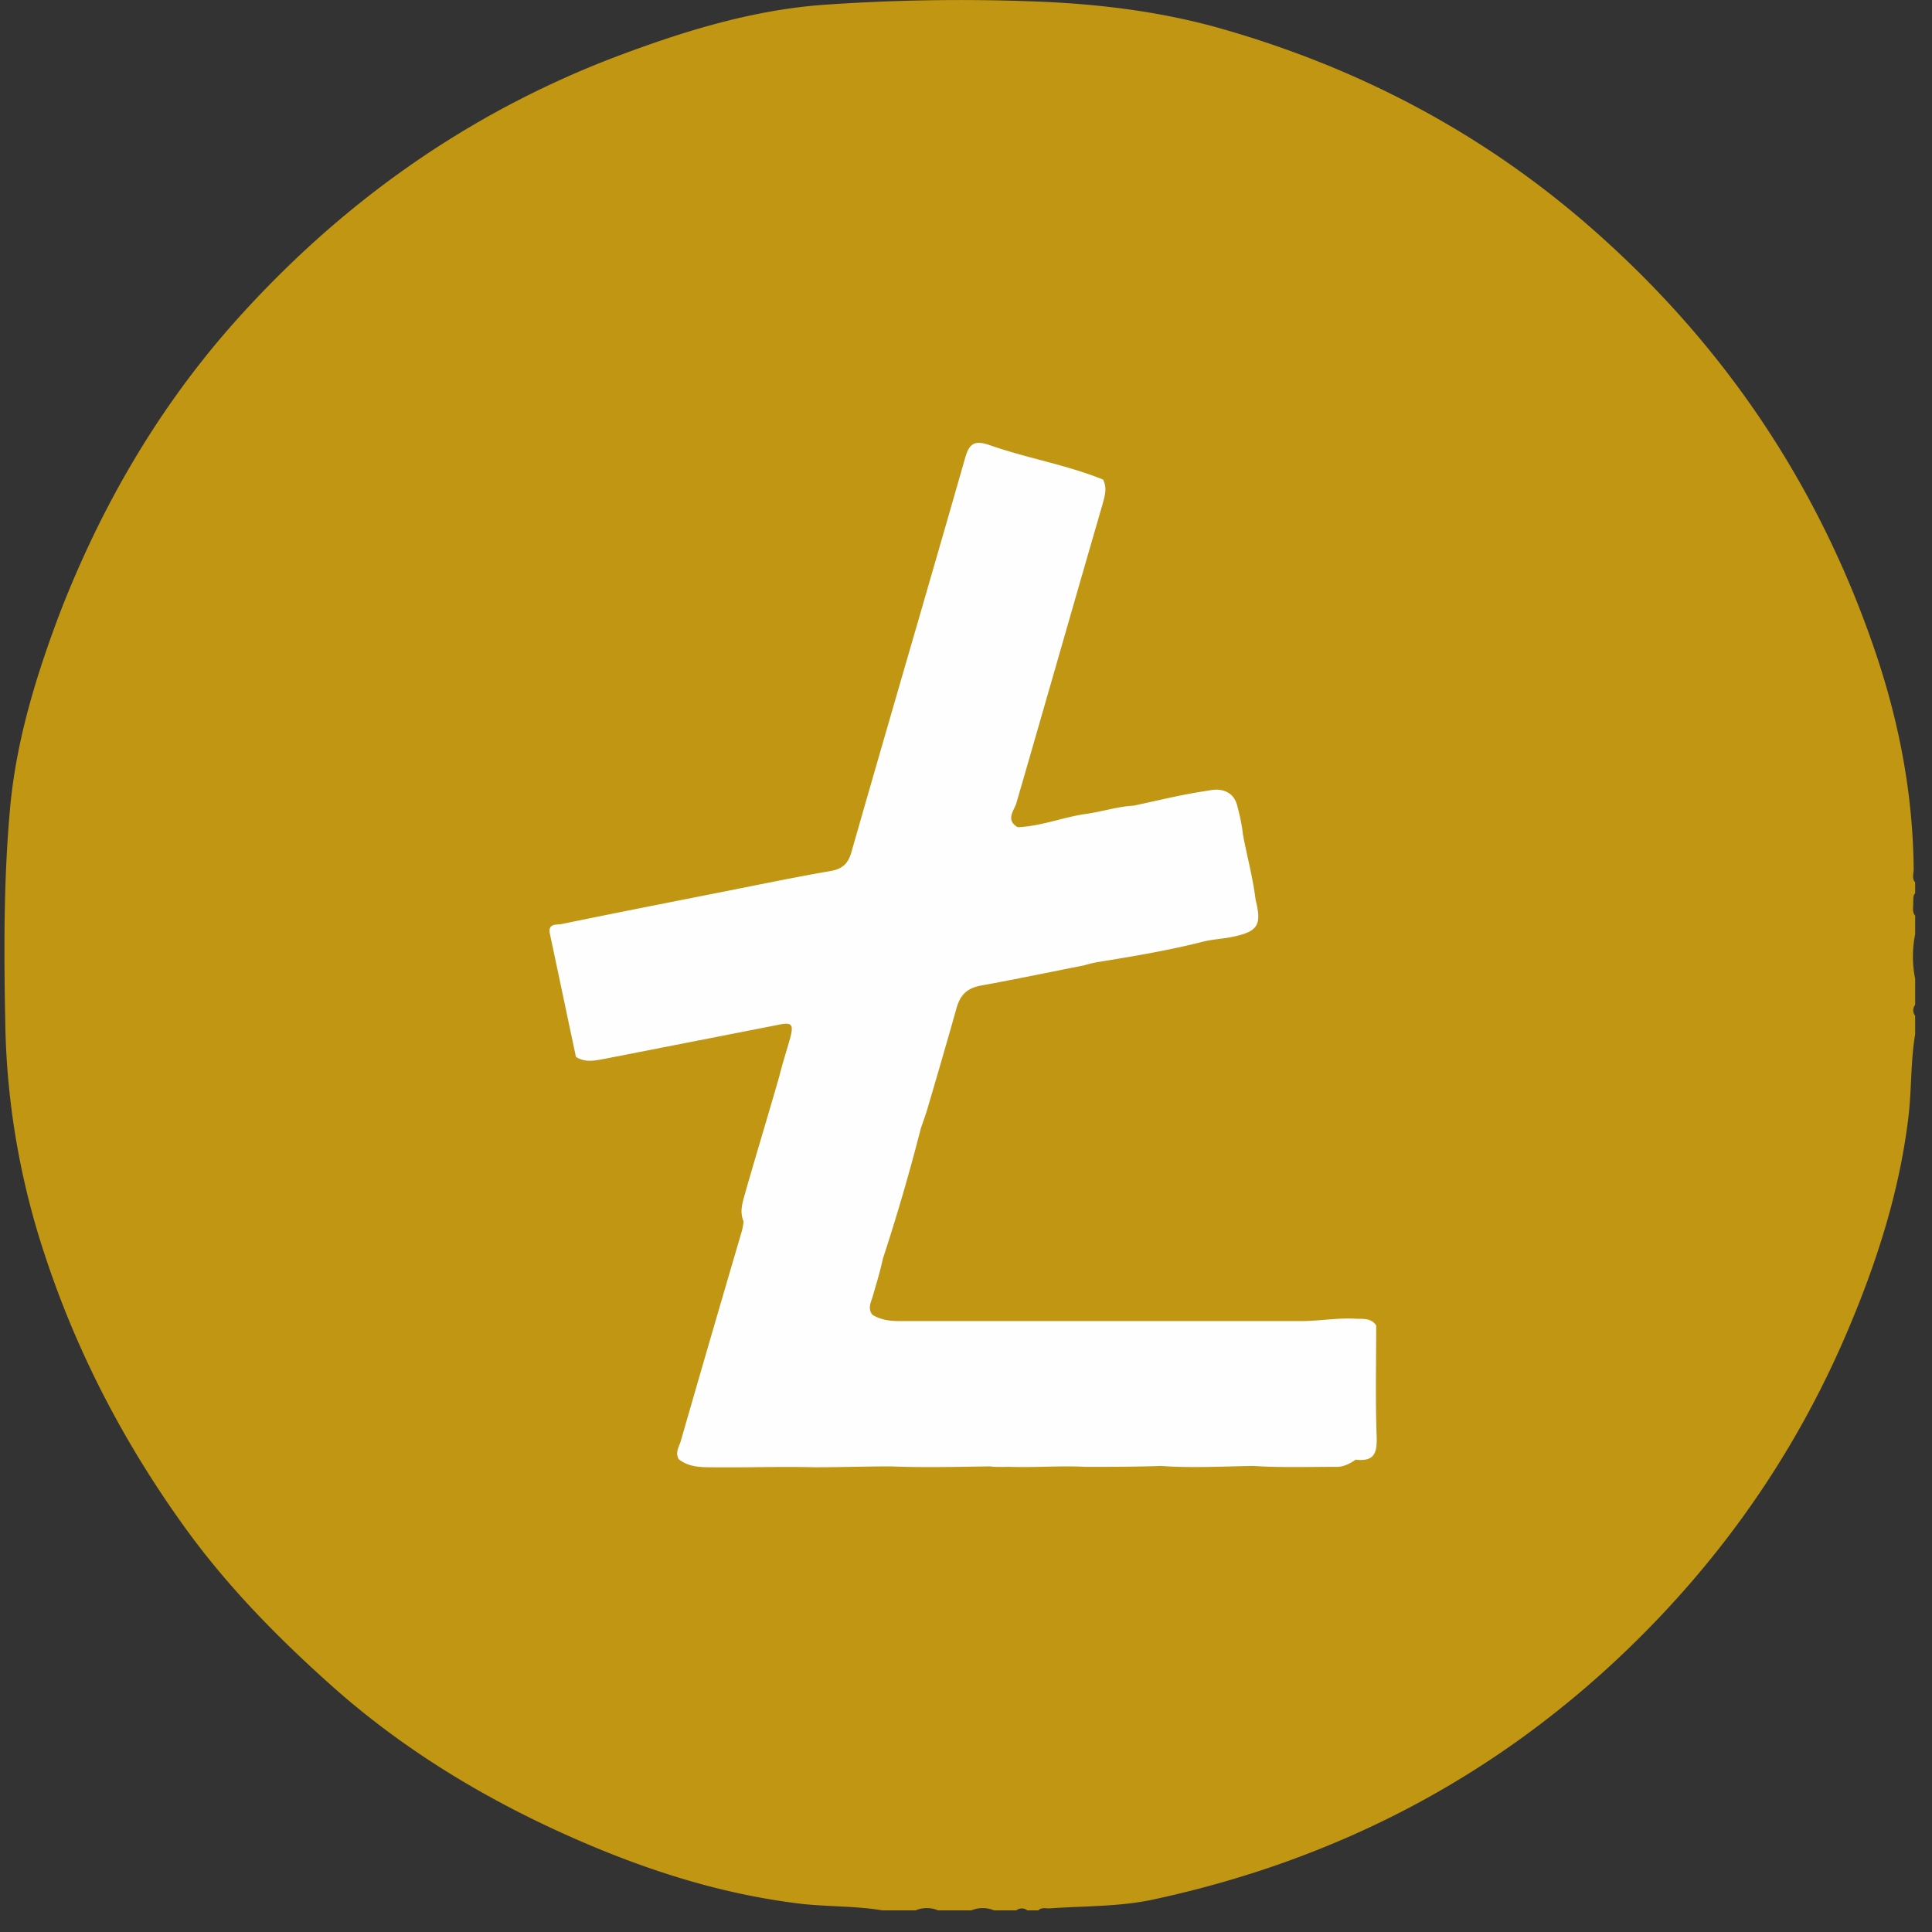
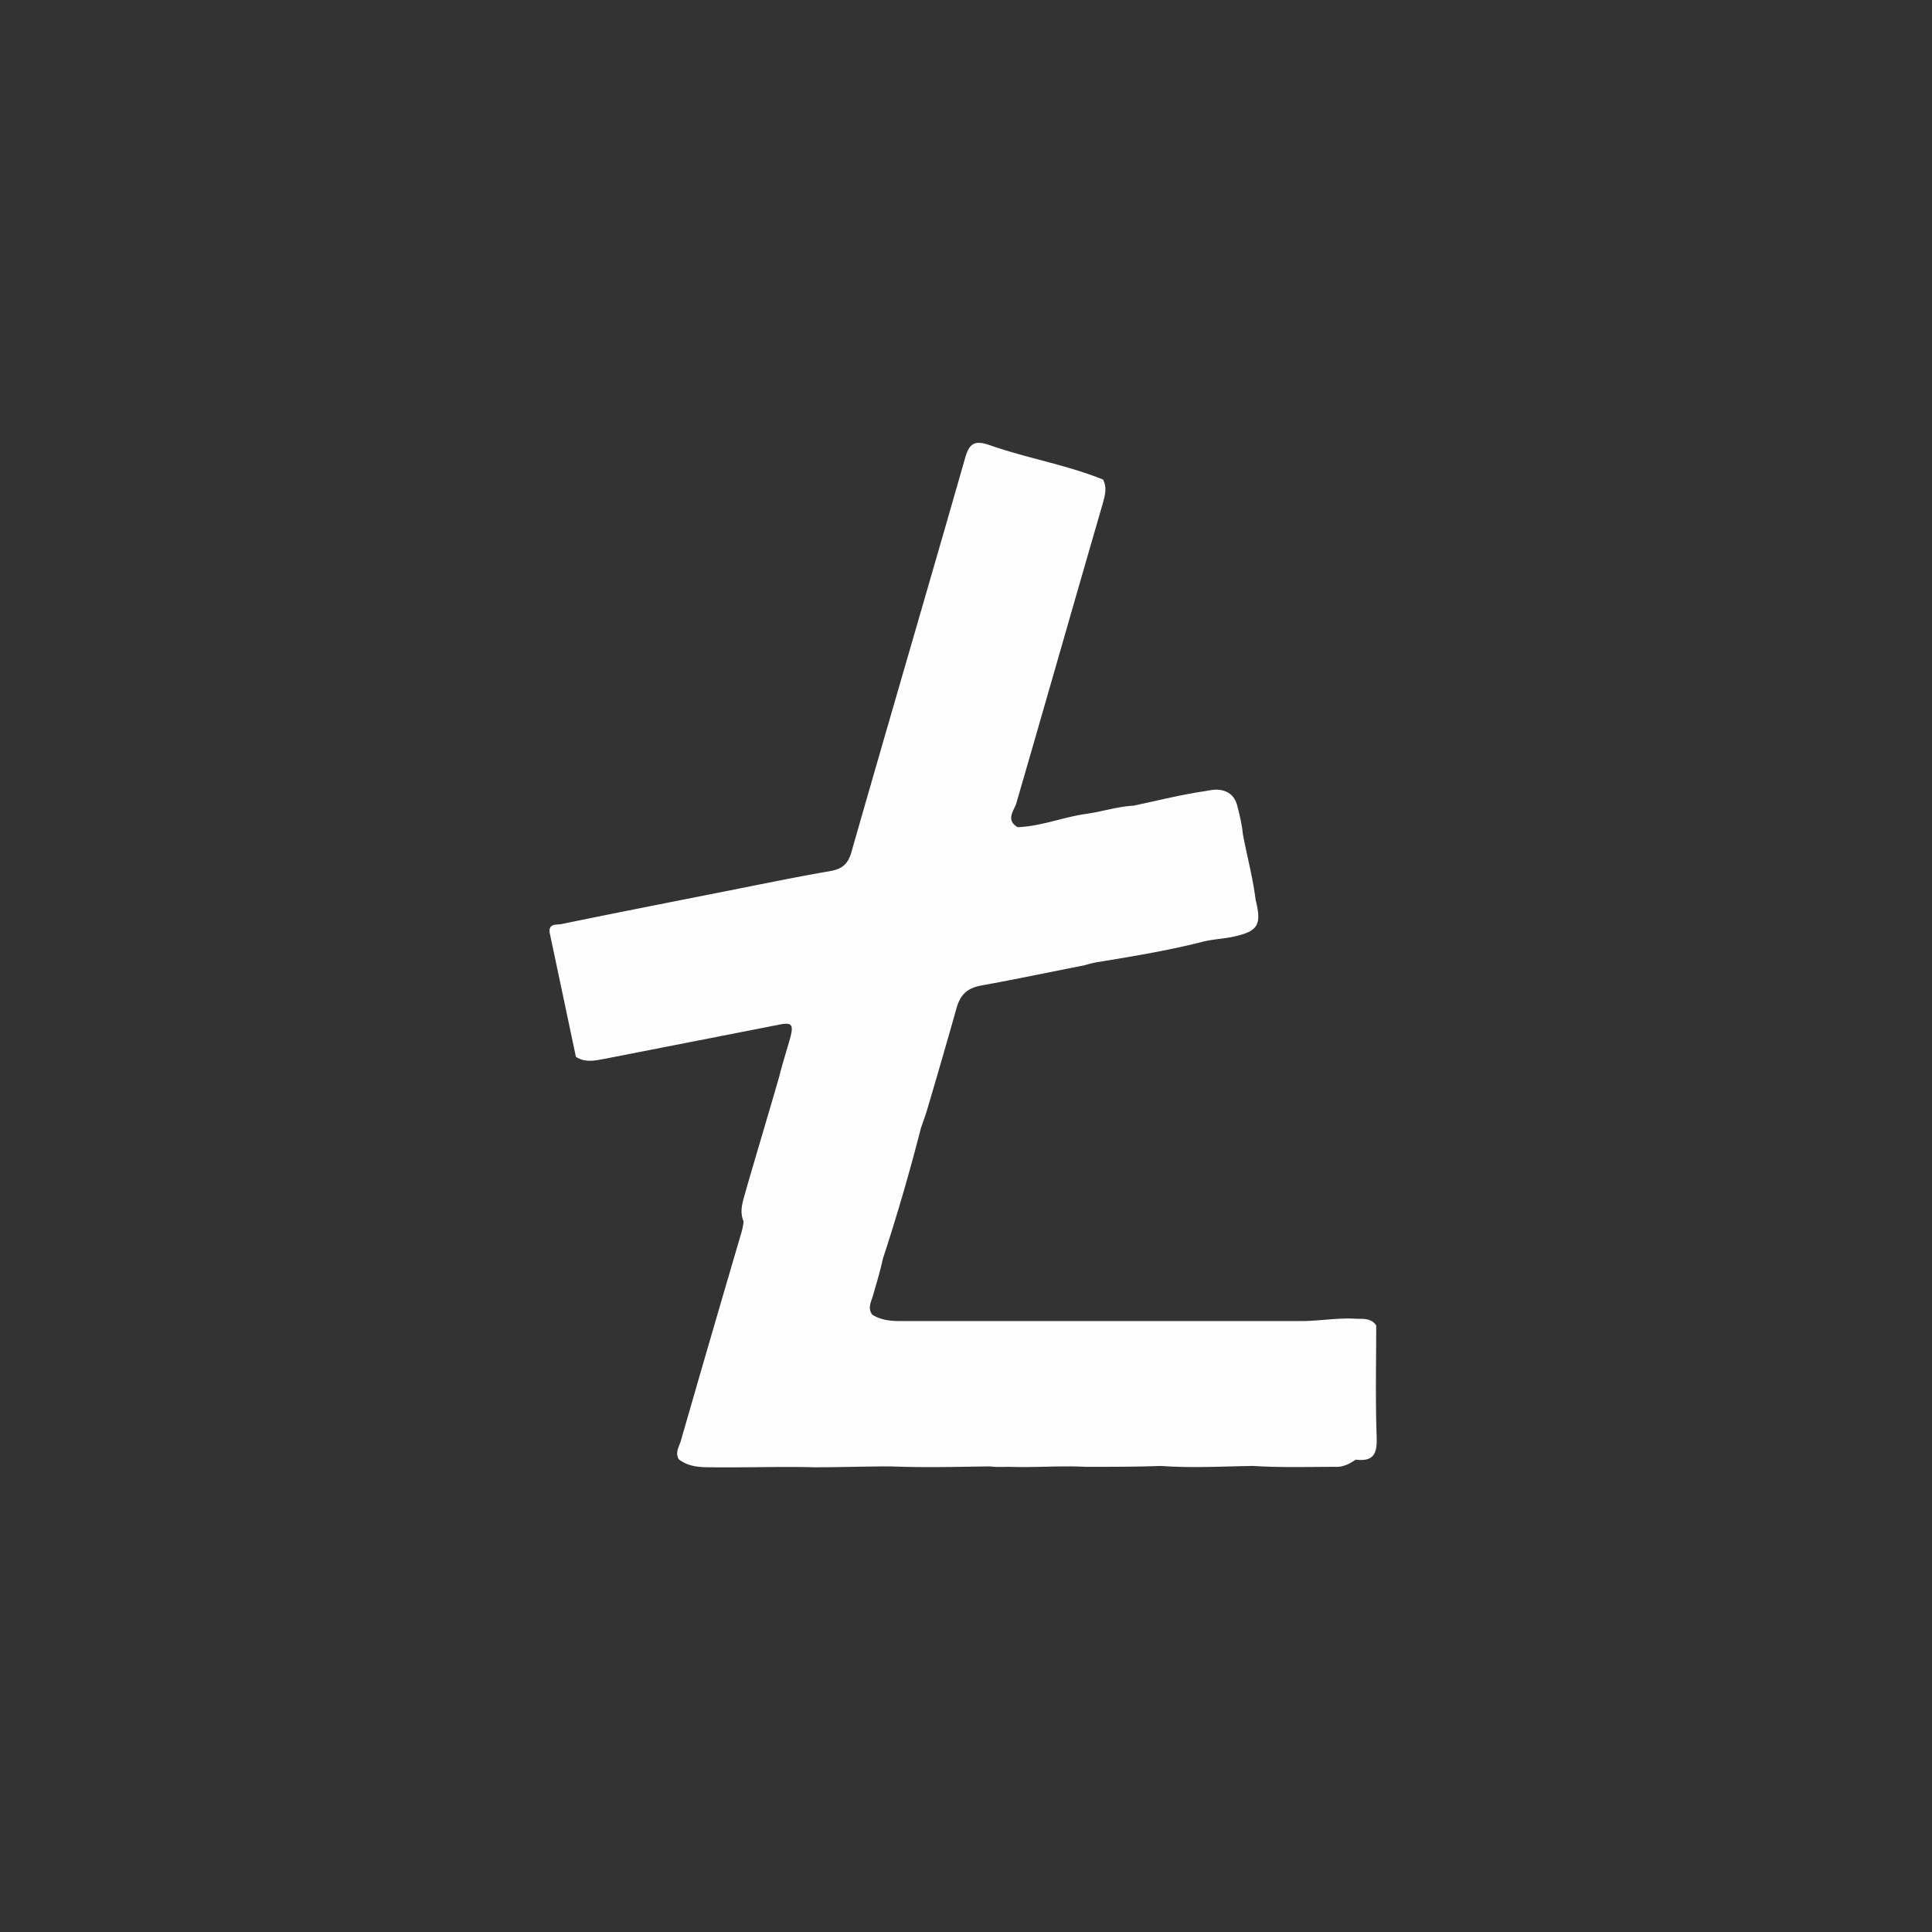
<svg xmlns="http://www.w3.org/2000/svg" width="52" height="52" fill="none">
  <rect width="100%" height="100%" fill="#333333" stroke="none" />
-   <path fill="#C09612" d="M51.547 23.747v.295c-.067.067-.04.161-.054.241.013.121-.04.255.054.362v.496c-.08.403-.08.805 0 1.207v.697a.241.241 0 0 0 0 .295v.496c-.121.71-.094 1.448-.175 2.172-.228 1.97-.818 3.847-1.583 5.67-1.395 3.338-3.408 6.247-6.038 8.768-3.596 3.445-7.849 5.63-12.693 6.676-.912.2-1.851.174-2.777.241-.107.013-.241-.04-.335.054h-.296a.242.242 0 0 0-.295 0h-.604a.785.785 0 0 0-.603 0h-.9a.785.785 0 0 0-.603 0h-.9c-.724-.121-1.448-.094-2.173-.175-2.267-.268-4.4-.978-6.467-1.917-2.267-1.032-4.374-2.332-6.226-3.995-1.422-1.273-2.75-2.627-3.877-4.182-1.65-2.28-2.939-4.746-3.81-7.414a20.86 20.86 0 0 1-1.047-6.032C.105 25.69.09 23.68.279 21.669c.174-1.796.711-3.539 1.355-5.228 1.114-2.855 2.643-5.483 4.683-7.775 2.844-3.19 6.252-5.617 10.277-7.146C18.407.837 20.271.26 22.216.126A52.505 52.505 0 0 1 27.65.032c1.718.054 3.408.242 5.072.697 3.65 1.02 6.937 2.708 9.822 5.162 3.757 3.204 6.427 7.132 7.983 11.81.617 1.864.966 3.767.98 5.724-.014.134-.04.242.04.322z" />
  <path fill="#FEFEFE" d="M37.041 35.677c0 .99-.024 1.992.012 2.982.013.435-.049.688-.565.628-.16.108-.332.205-.553.193-.738 0-1.463.024-2.201-.024-.824.012-1.66.06-2.483 0-.677.024-1.353.024-2.041.024-.676-.036-1.353.024-2.029 0-.184 0-.356.012-.54-.012-.886.012-1.771.036-2.668 0-.677 0-1.365.024-2.041.024-.935-.024-1.857.012-2.791 0-.307 0-.615-.012-.873-.217-.098-.17 0-.326.05-.471a989.52 989.52 0 0 1 1.647-5.662 1.77 1.77 0 0 0 .049-.266c-.123-.29-.012-.555.061-.833.295-1.026.603-2.04.898-3.067.086-.35.197-.688.295-1.038.098-.374.049-.434-.344-.35-1.537.302-3.086.604-4.623.905-.27.049-.54.121-.8-.048-.233-1.098-.466-2.21-.7-3.308-.061-.29.172-.241.307-.265 1.291-.266 2.582-.52 3.86-.773 1.12-.217 2.25-.459 3.37-.652.356-.06.503-.217.59-.555 1.008-3.526 2.04-7.039 3.048-10.564.111-.398.259-.483.652-.35 1.033.362 2.078.531 3.061.93.123.24.037.47-.024.7-.775 2.668-1.537 5.348-2.312 8.016-.061.193-.295.447.037.64.64-.024 1.242-.278 1.869-.362.418-.06.824-.194 1.254-.218.627-.132 1.254-.29 1.893-.386.148-.024.295-.06.443-.036.258.048.393.193.455.434.061.242.123.495.147.749.11.592.27 1.171.344 1.775.173.688.062.857-.651 1.002-.246.048-.504.06-.75.12-.947.242-1.906.399-2.865.556a2.853 2.853 0 0 0-.344.084c-.922.181-1.844.375-2.778.544-.394.072-.566.265-.664.615-.258.918-.529 1.848-.8 2.765-.048.157-.11.314-.16.47a54.758 54.758 0 0 1-1.02 3.502c-.073.338-.172.664-.27 1.002-.05.17-.147.338-.012.507.233.145.491.17.75.17h10.782c.504 0 1.008-.097 1.512-.061.184 0 .393-.012.516.18z" />
</svg>